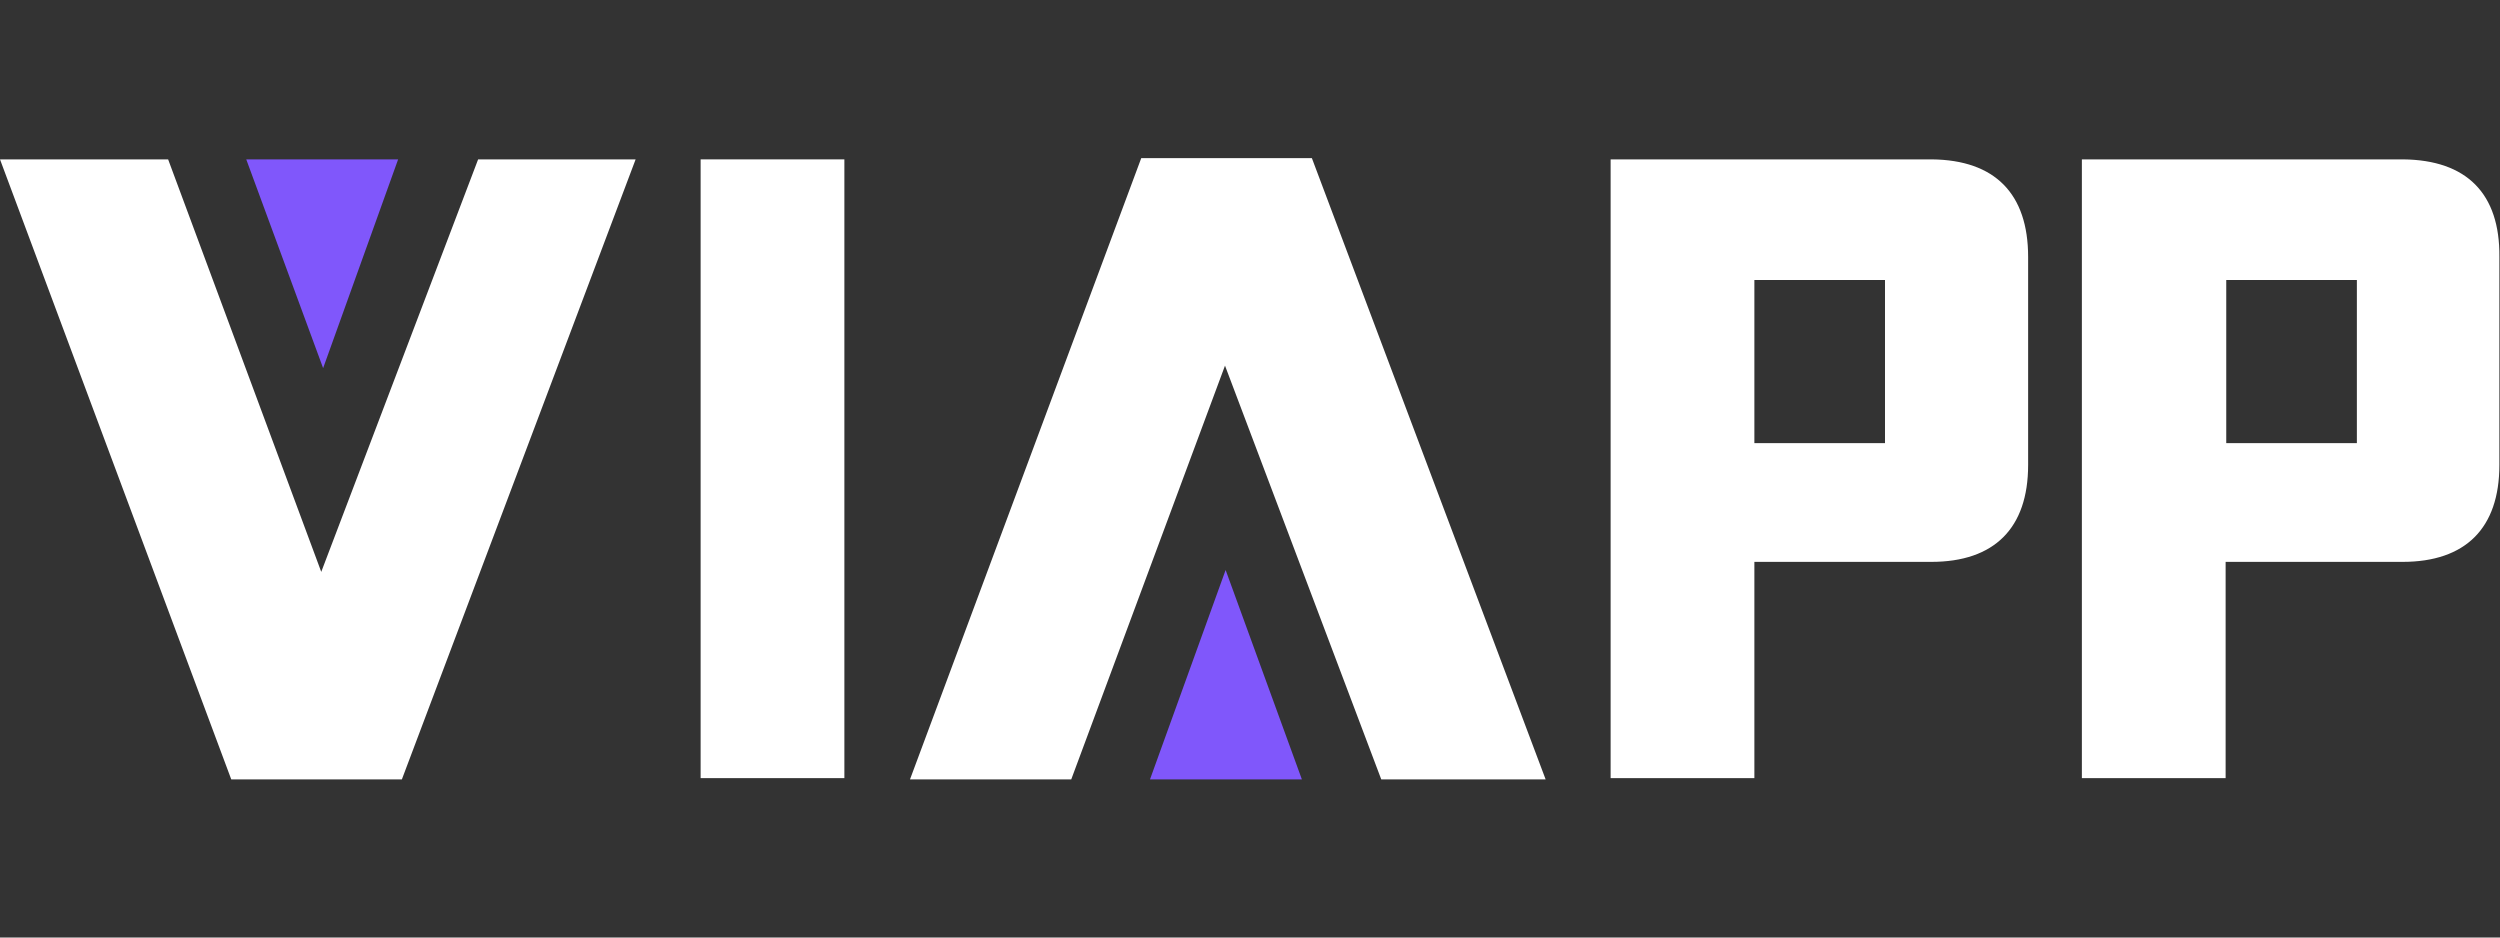
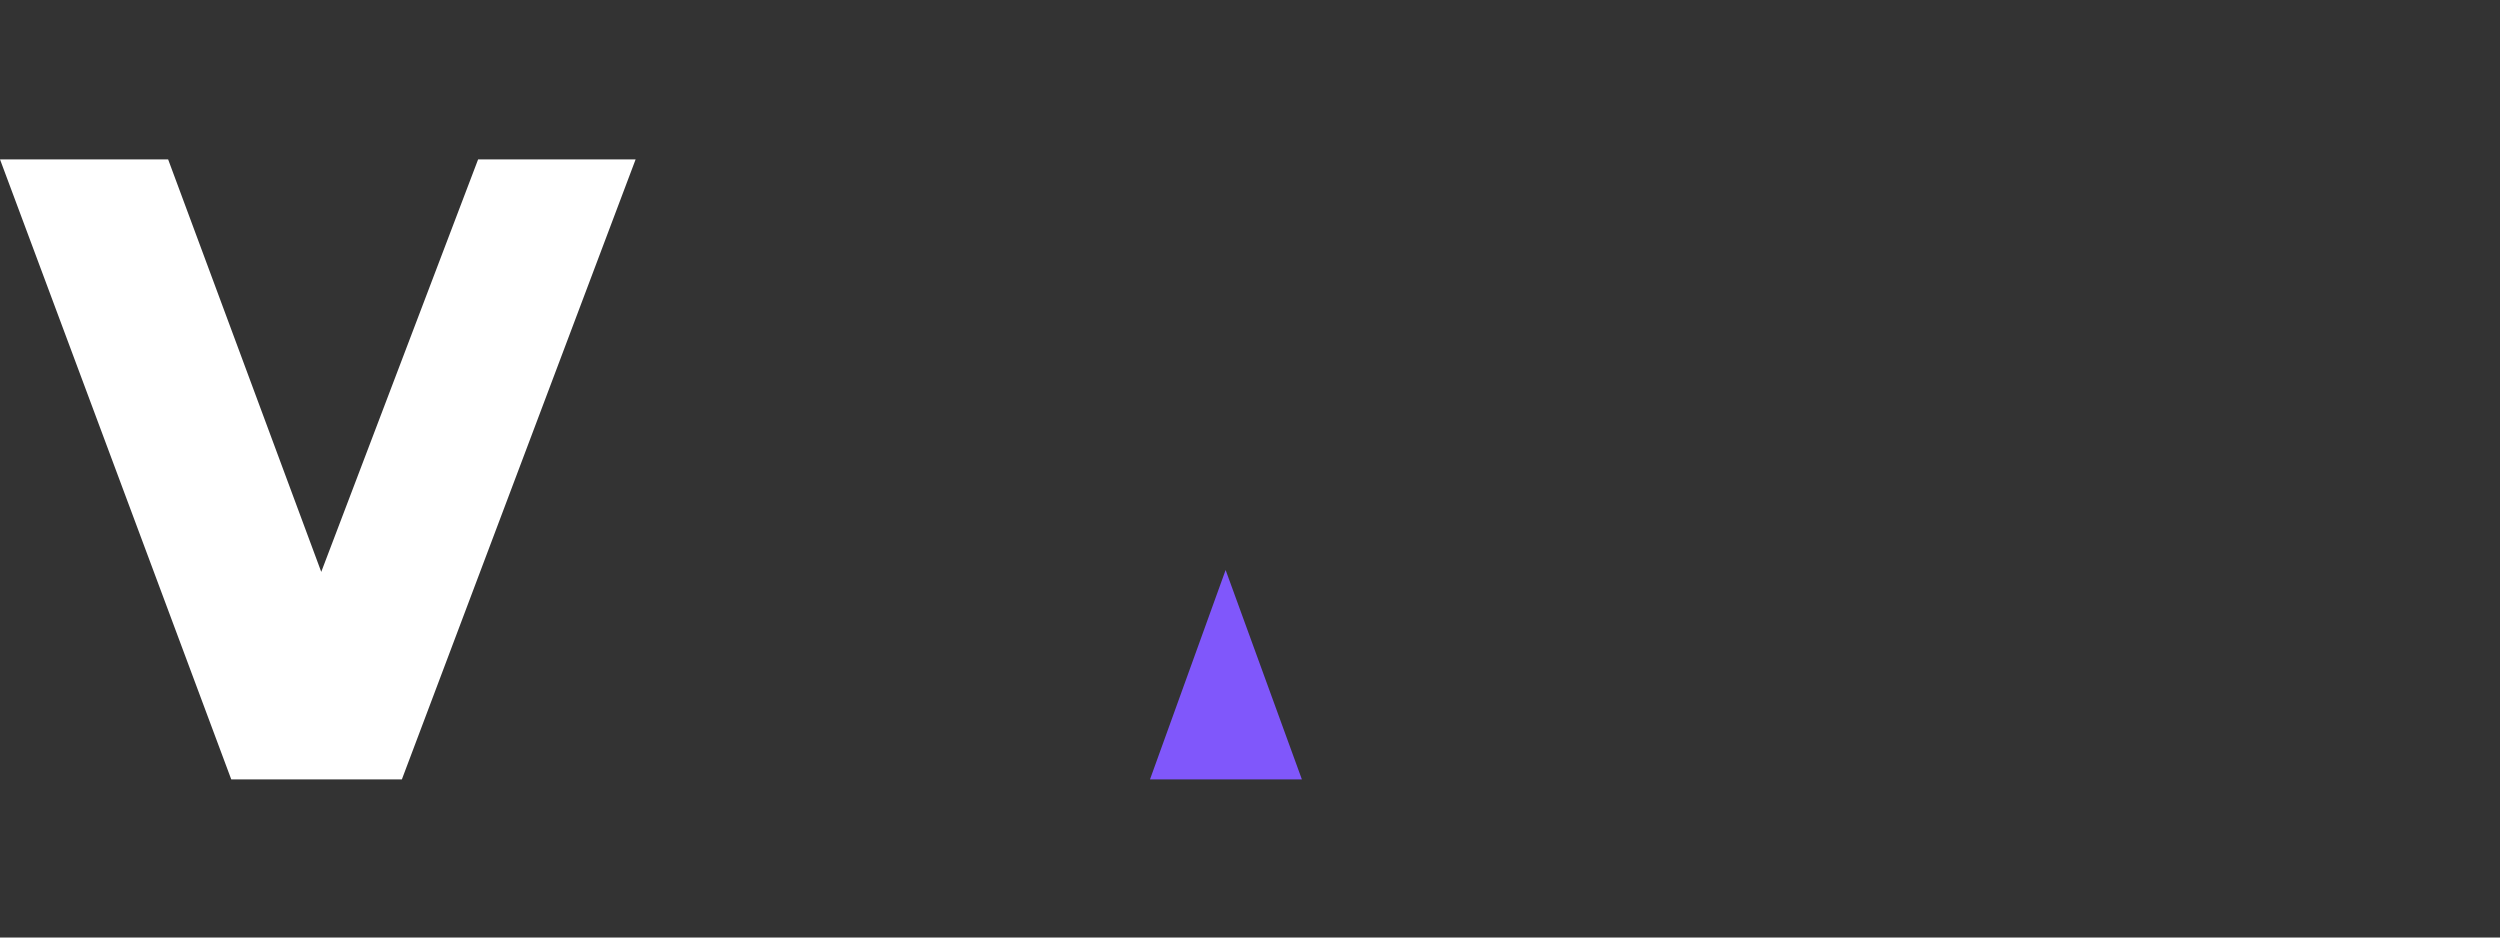
<svg xmlns="http://www.w3.org/2000/svg" version="1.1" id="Layer_1" x="0px" y="0px" viewBox="0 0 400 150" style="enable-background:new 0 0 400 150;" xml:space="preserve">
  <rect x="0" y="0" width="400" height="150" fill="#333333" stroke="none" />
  <style type="text/css">
	.st0{fill:#8057FB;}
	.st1{fill:#FFFFFF;}
</style>
  <g>
-     <polygon class="st0" points="39.4,25.5 63.7,25.5 51.7,58.9  " />
    <polygon class="st0" points="184,124.7 196.1,91.2 208.3,124.7  " />
  </g>
  <g>
    <polygon class="st1" points="37,124.7 0,25.5 26.9,25.5 51.4,91.5 76.5,25.5 101.7,25.5 64.3,124.7  " />
-     <polygon class="st1" points="221,124.7 196,58.5 171.4,124.7 145.6,124.7 182.6,25.3 209.9,25.3 247.3,124.7  " />
-     <rect x="112.1" y="25.5" class="st1" width="23" height="99" />
-     <path class="st1" d="M309.1,25.5h-51.4v99h23V89.9H309c10.1,0,15.5-5.4,15.5-15.5V41.1C324.5,31,319.2,25.6,309.1,25.5z    M301.6,44.8v26.1h-20.9V44.8H301.6z" />
-     <path class="st1" d="M384.5,25.5h-51.4v99h23V89.9h28.3c10.1,0,15.5-5.4,15.5-15.5V41.1C400,31,394.7,25.6,384.5,25.5z M377.1,44.8   v26.1h-20.9V44.8H377.1z" />
  </g>
</svg>